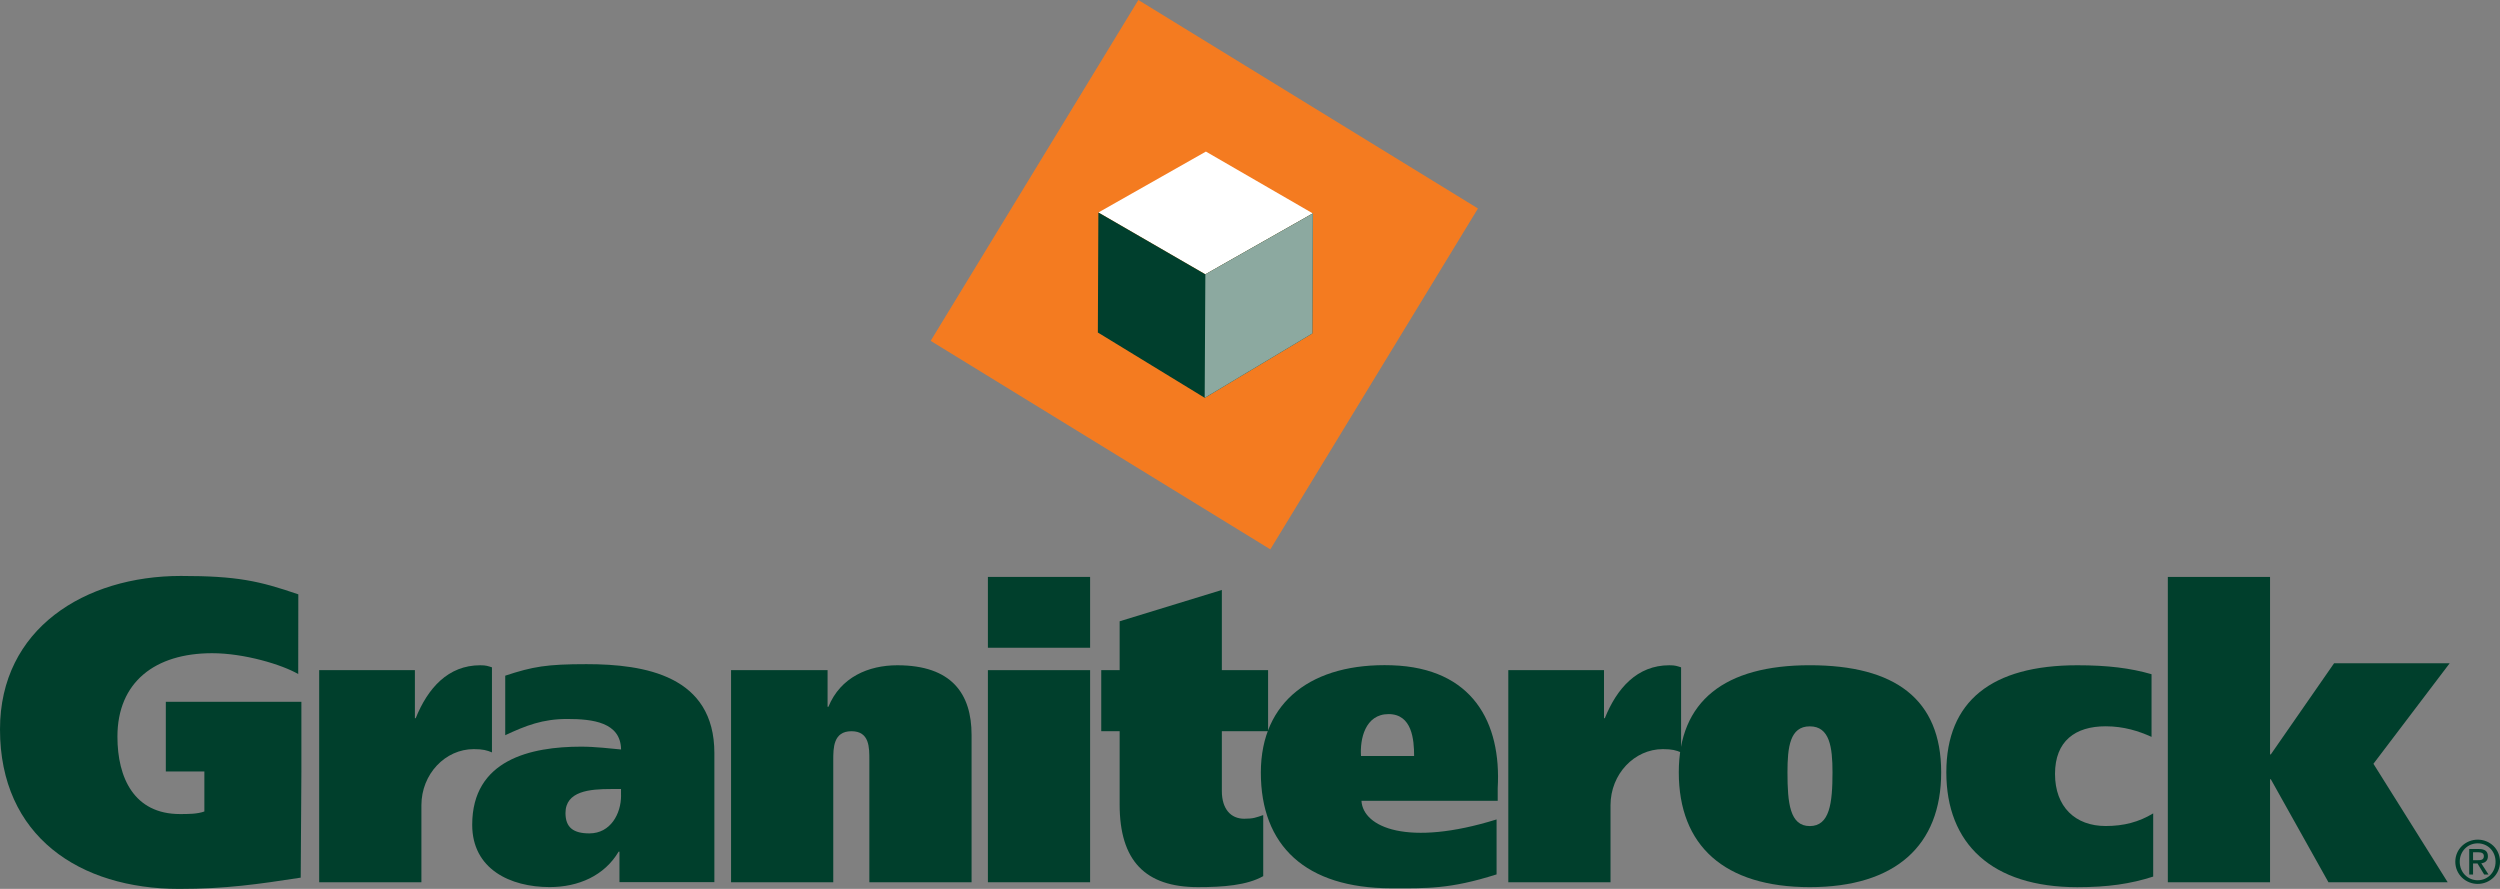
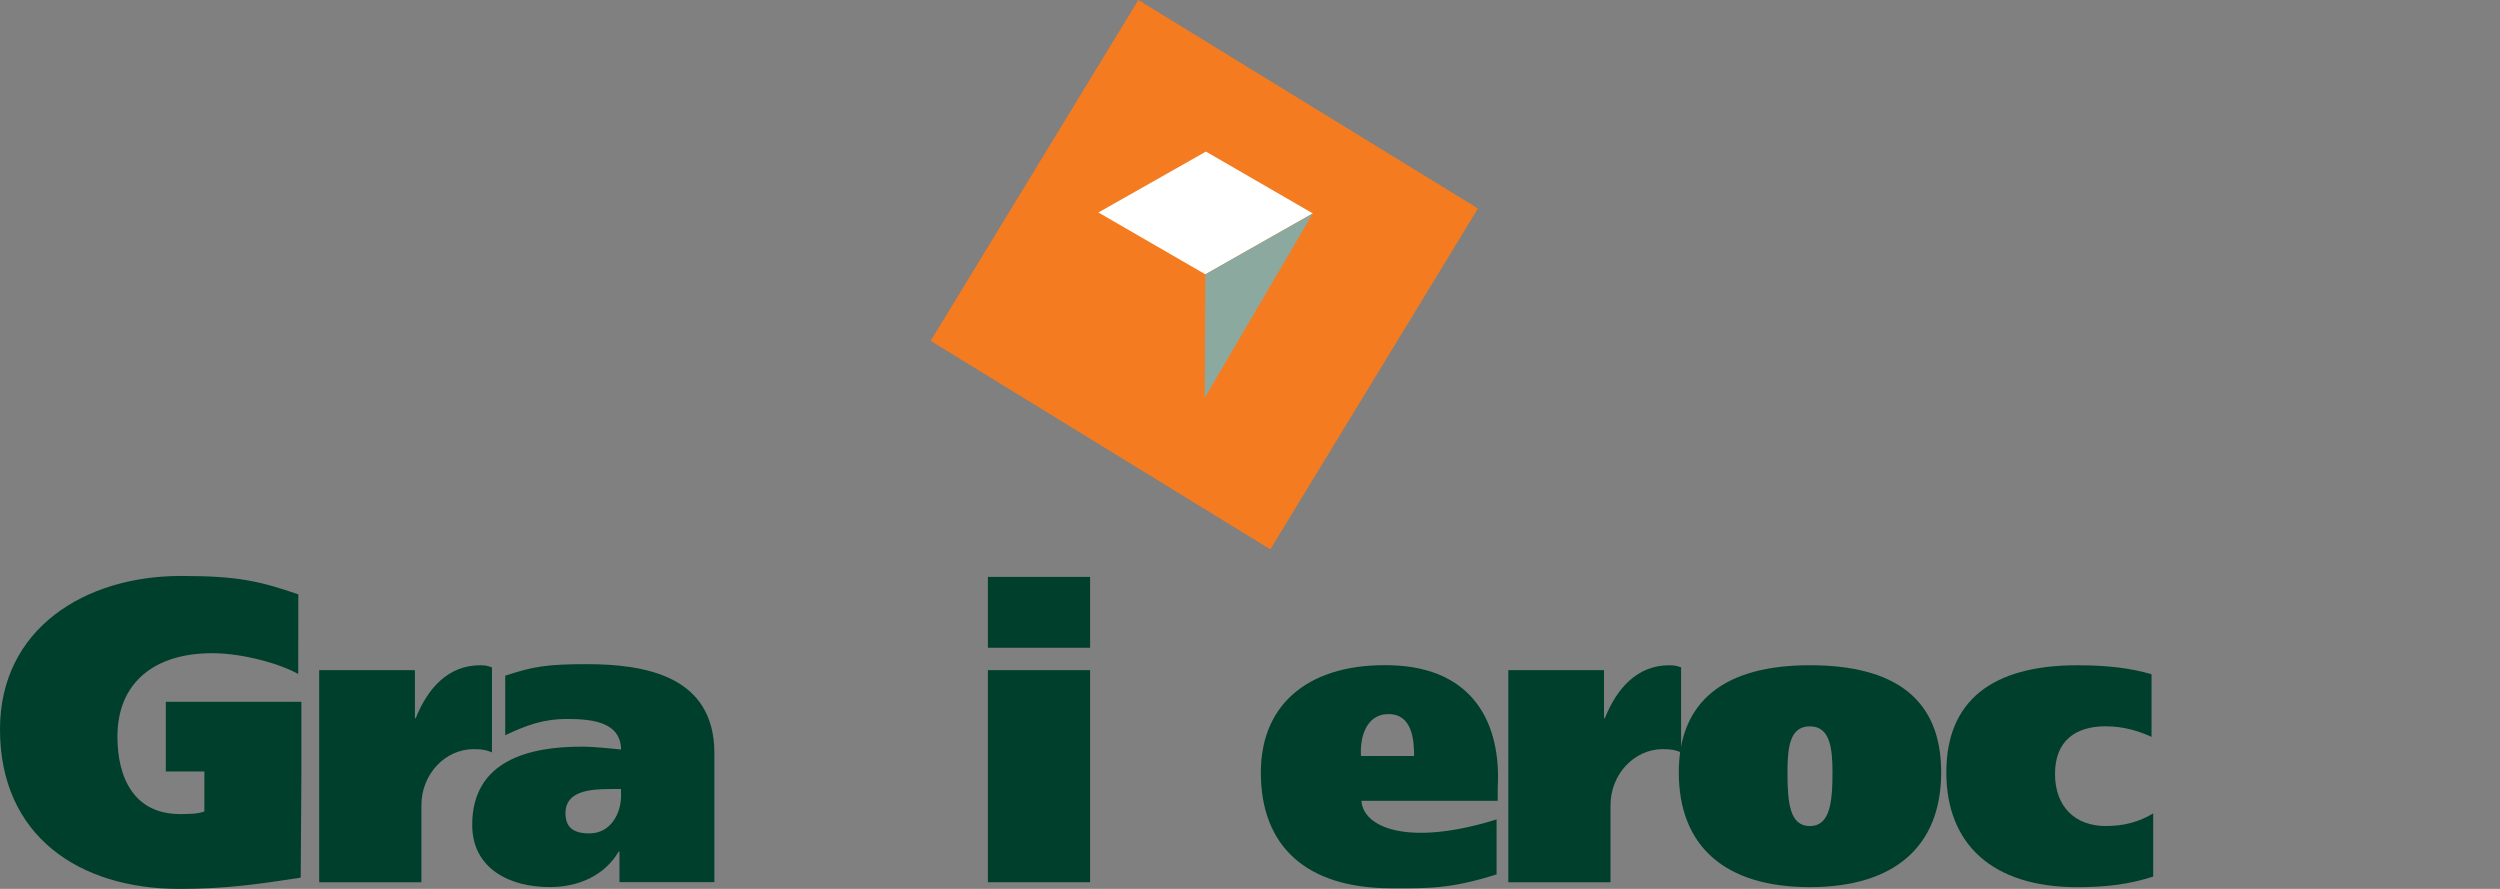
<svg xmlns="http://www.w3.org/2000/svg" width="180" height="64" viewBox="0 0 180 64" fill="none">
  <rect x="0" y="0" width="180" height="64" fill="#808080" stroke="none" />
  <g clip-path="url(#clip0_431_1407)">
    <path fill-rule="evenodd" clip-rule="evenodd" d="M67.008 24.542L81.961 0L106.413 15.011L91.463 39.553L67.008 24.542Z" fill="#F47B20" />
    <path fill-rule="evenodd" clip-rule="evenodd" d="M79.084 15.299L86.825 10.913L94.523 15.366L86.786 19.752L79.084 15.299Z" fill="white" />
-     <path fill-rule="evenodd" clip-rule="evenodd" d="M79.083 15.299L79.045 23.941L86.74 28.644L94.488 24.008L94.523 15.366L86.786 19.752L79.083 15.299Z" fill="#003F2D" />
-     <path fill-rule="evenodd" clip-rule="evenodd" d="M86.737 28.64L86.786 19.751L94.523 15.365L94.488 24.008L86.74 28.643L86.737 28.64Z" fill="#8CA9A0" />
+     <path fill-rule="evenodd" clip-rule="evenodd" d="M86.737 28.64L86.786 19.751L94.523 15.365L86.74 28.643L86.737 28.64Z" fill="#8CA9A0" />
    <path fill-rule="evenodd" clip-rule="evenodd" d="M22.981 48.251V63.522H30.341V57.983C30.341 55.726 32.063 53.937 34.108 53.937C34.78 53.937 35.071 54.025 35.421 54.173V48.047C35.13 47.959 35.011 47.899 34.574 47.899C32.266 47.899 30.806 49.541 29.931 51.709H29.872V48.251H22.981Z" fill="#003F2C" />
    <path fill-rule="evenodd" clip-rule="evenodd" d="M36.373 52.937C37.854 52.241 39.08 51.766 40.834 51.766C42.672 51.766 44.688 52.002 44.717 53.963C44.044 53.903 42.878 53.759 41.856 53.759C38.208 53.759 33.999 54.697 33.999 59.386C33.999 62.581 36.744 63.87 39.577 63.87C41.65 63.87 43.519 63.048 44.541 61.319H44.601V63.515H51.435V54.223C51.435 48.652 46.432 47.819 42.227 47.819C39.367 47.819 38.362 47.992 36.377 48.649V52.929L36.373 52.937ZM44.717 57.277C44.717 58.595 43.957 60.004 42.437 60.004C41.299 60.004 40.715 59.593 40.715 58.539C40.715 56.957 42.465 56.81 43.985 56.81H44.713V57.277H44.717Z" fill="#003F2C" />
-     <path fill-rule="evenodd" clip-rule="evenodd" d="M52.636 63.522H59.995V54.728C59.995 53.85 59.995 52.648 61.308 52.648C62.621 52.648 62.593 53.85 62.593 54.728V63.522H69.953V52.911C69.953 49.952 68.521 47.899 64.61 47.899C62.537 47.899 60.52 48.75 59.645 50.89H59.586V48.251H52.636V63.522Z" fill="#003F2C" />
    <path fill-rule="evenodd" clip-rule="evenodd" d="M71.129 63.522H78.488V48.251H71.129V63.522ZM78.488 41.538H71.129V46.638H78.488V41.538Z" fill="#003F2C" />
-     <path fill-rule="evenodd" clip-rule="evenodd" d="M79.29 48.251V52.648H80.614V57.923C80.614 61.968 82.452 63.873 86.25 63.873C88.06 63.873 89.776 63.747 90.952 63.082V58.686C90.427 58.861 90.252 58.949 89.58 58.949C88.617 58.949 87.973 58.246 87.973 56.956V52.648H91.302V48.251H87.973V42.477L80.614 44.733V48.251H79.29Z" fill="#003F2C" />
    <path fill-rule="evenodd" clip-rule="evenodd" d="M97.993 54.434C97.906 53.232 98.284 51.415 99.978 51.415C101.673 51.415 101.816 53.26 101.816 54.434H97.99H97.993ZM107.835 57.66V56.753C108.108 52.03 106.039 48.09 100.213 47.9C94.534 47.717 90.788 50.452 90.781 55.611C90.774 60.886 94.002 63.955 100.164 63.955C102.734 63.955 104.355 64.035 107.754 62.956V58.999C101.347 60.992 98.14 59.565 98.025 57.66H107.838H107.835Z" fill="#003F2C" />
    <path fill-rule="evenodd" clip-rule="evenodd" d="M108.598 48.251V63.522H115.957V57.983C115.957 55.726 117.68 53.937 119.725 53.937C120.397 53.937 120.687 54.025 121.038 54.173V48.047C120.747 47.959 120.628 47.899 120.19 47.899C117.883 47.899 116.423 49.541 115.548 51.709H115.488V48.251H108.598Z" fill="#003F2C" />
    <path fill-rule="evenodd" clip-rule="evenodd" d="M120.873 55.607C120.873 60.883 124.143 63.874 130.305 63.874C136.467 63.874 139.765 60.883 139.765 55.607C139.765 50.332 136.435 47.897 130.305 47.897C124.174 47.897 120.873 50.476 120.873 55.607ZM128.698 55.607C128.698 53.79 128.873 52.297 130.305 52.297C131.737 52.297 131.94 53.79 131.94 55.607C131.94 57.836 131.737 59.477 130.305 59.477C128.873 59.477 128.698 57.836 128.698 55.607Z" fill="#003F2C" />
    <path fill-rule="evenodd" clip-rule="evenodd" d="M155.026 58.566C154.004 59.181 152.926 59.473 151.609 59.473C149.421 59.473 147.961 58.095 147.961 55.723C147.961 53.35 149.421 52.293 151.609 52.293C152.922 52.293 154.004 52.644 154.911 53.055V48.543C153.391 48.103 151.756 47.899 149.568 47.899C143.406 47.899 140.136 50.479 140.136 55.61C140.136 60.742 143.406 63.877 149.568 63.877C151.76 63.877 153.395 63.641 155.03 63.114V58.57L155.026 58.566Z" fill="#003F2C" />
-     <path fill-rule="evenodd" clip-rule="evenodd" d="M163.443 41.538H156.084V63.522H163.443V56.106H163.499L167.648 63.522H176.233L170.887 54.992L176.376 47.755H168.054L163.499 54.317H163.443V41.538Z" fill="#003F2C" />
    <path fill-rule="evenodd" clip-rule="evenodd" d="M11.939 50.528H21.7V55.547L21.651 63.191C18.577 63.662 16.287 64 12.895 64C5.738 64 0 60.221 0 52.511C0 45.264 6.113 41.468 13.024 41.468C17.064 41.468 18.654 41.823 21.479 42.793L21.472 48.532C20.299 47.85 17.586 47.031 15.272 47.031C11.169 47.031 8.455 49.105 8.455 53.038C8.455 56.011 9.66 58.612 12.958 58.612C13.542 58.612 14.222 58.612 14.715 58.425V55.547H11.939V50.528Z" fill="#003F2C" />
-     <path fill-rule="evenodd" clip-rule="evenodd" d="M178.396 63.642C179.261 63.642 180 62.967 180 62.043C180 61.118 179.261 60.454 178.396 60.454C177.532 60.454 176.782 61.129 176.782 62.043C176.782 62.956 177.521 63.642 178.396 63.642ZM177.101 62.046C177.101 61.291 177.668 60.721 178.396 60.721C179.125 60.721 179.681 61.291 179.681 62.046C179.681 62.802 179.114 63.378 178.396 63.378C177.679 63.378 177.101 62.812 177.101 62.046ZM178.06 62.169H178.379L178.862 62.967H179.174L178.652 62.159C178.922 62.123 179.128 61.983 179.128 61.653C179.128 61.291 178.915 61.129 178.481 61.129H177.784V62.967H178.06V62.169ZM178.06 61.934V61.364H178.439C178.631 61.364 178.838 61.407 178.838 61.635C178.838 61.916 178.628 61.934 178.393 61.934H178.06Z" fill="#003F2C" />
  </g>
  <defs>
    <clipPath id="clip0_431_1407">
      <rect width="180" height="64" fill="white" />
    </clipPath>
  </defs>
</svg>